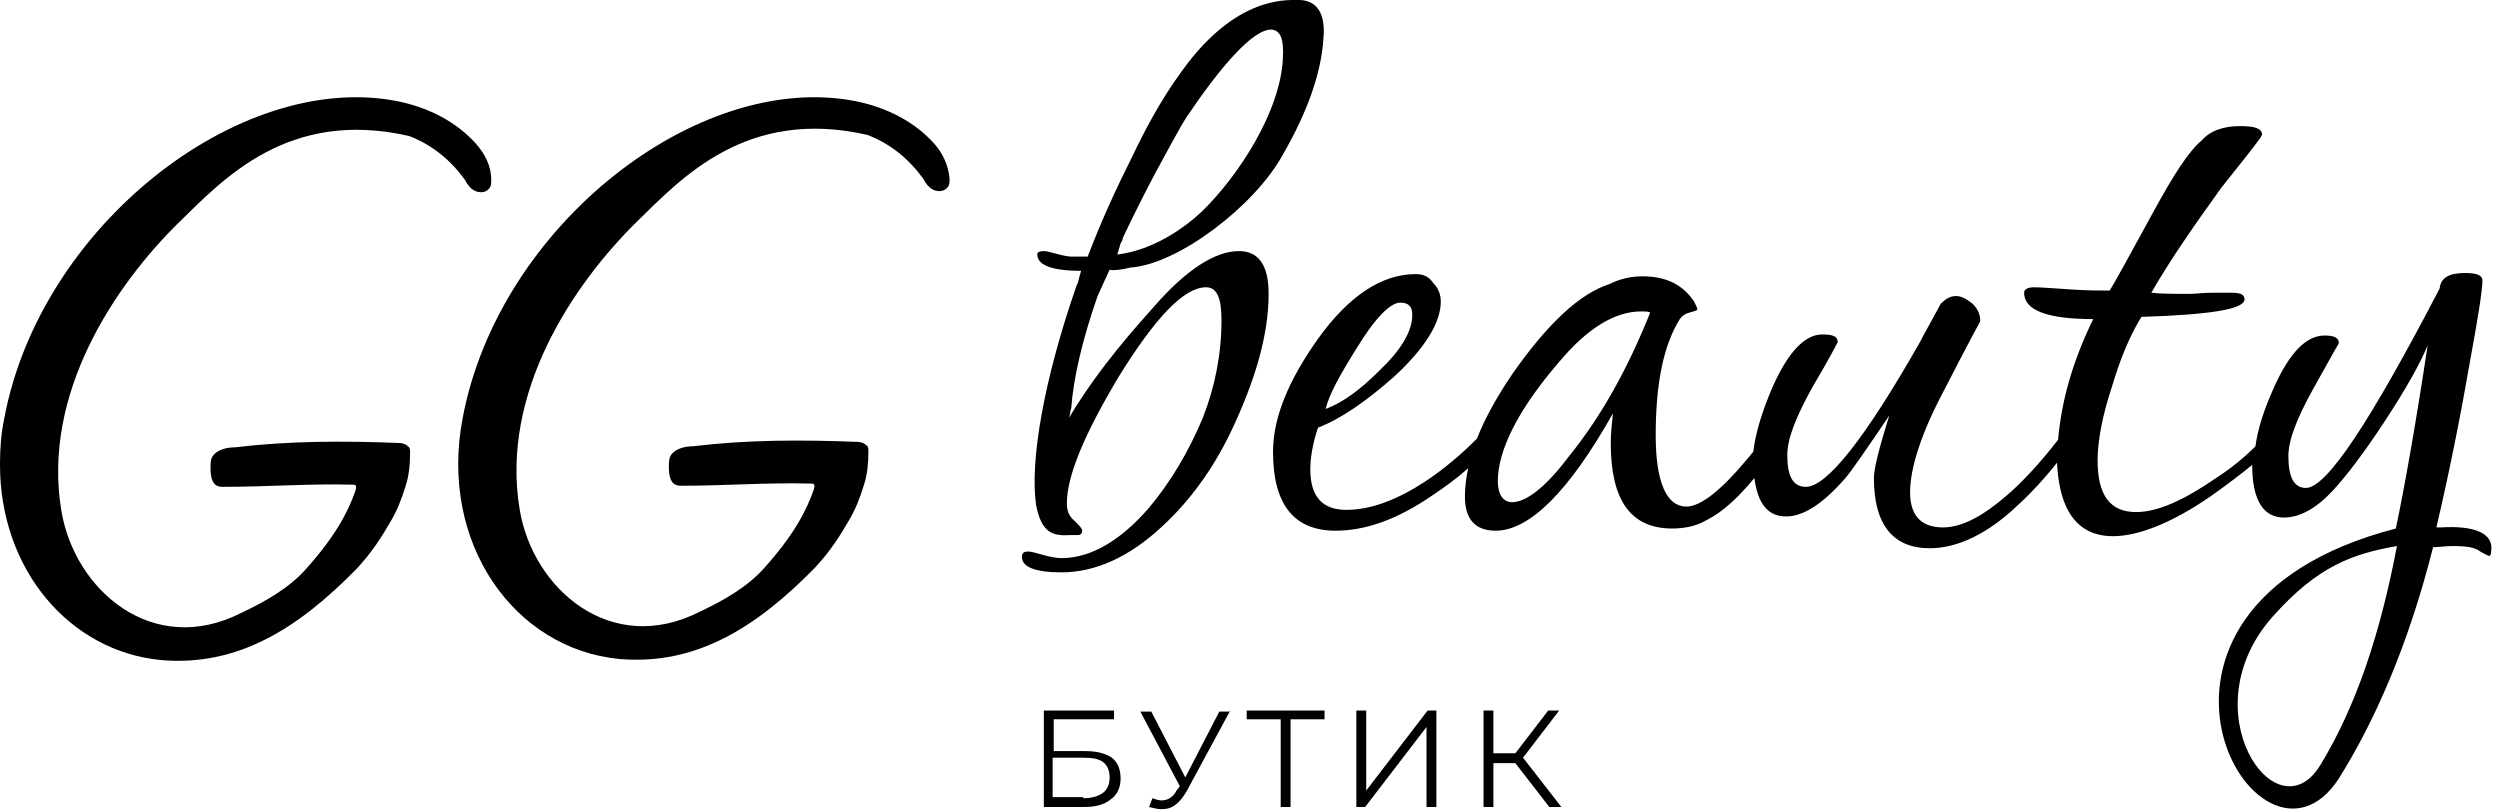
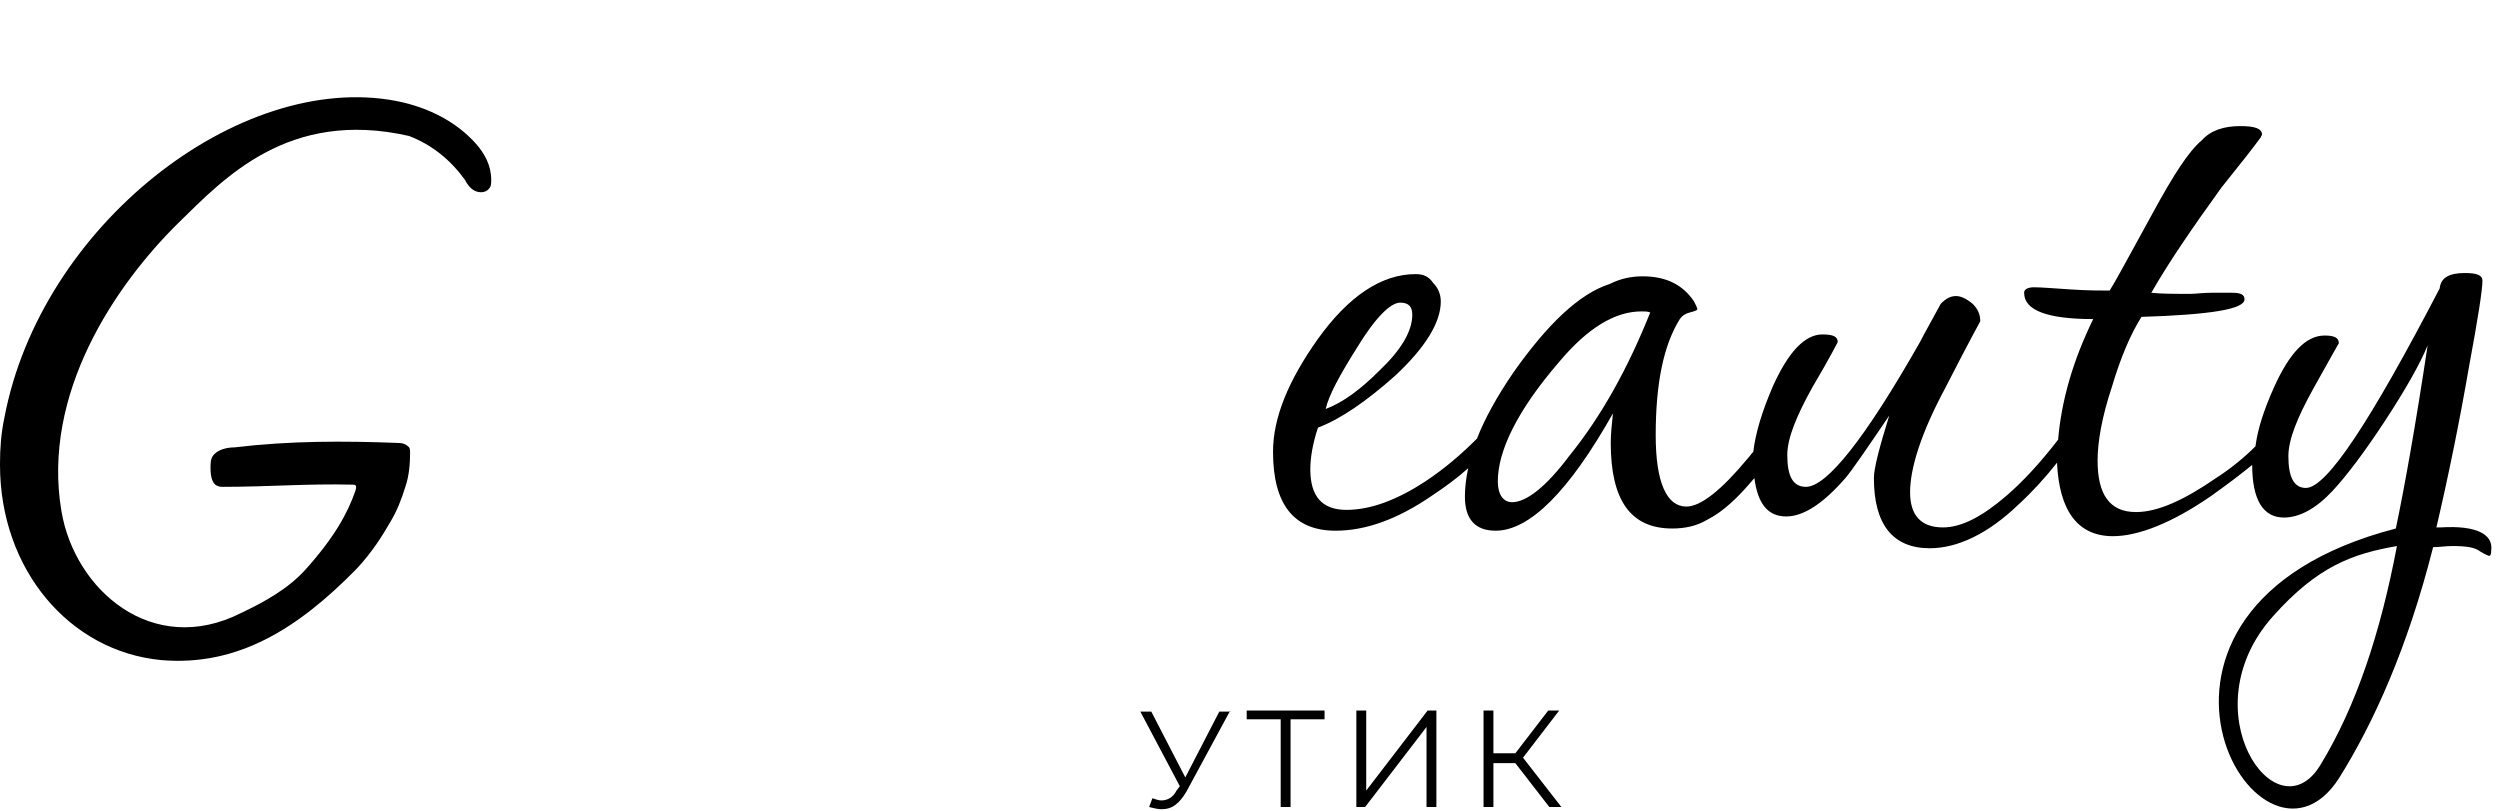
<svg xmlns="http://www.w3.org/2000/svg" width="228" height="74" viewBox="0 0 228 74" fill="none">
-   <path fill-rule="evenodd" clip-rule="evenodd" d="M105.299 27.9C108.199 24.6 110.799 22.9 112.999 22.9C114.799 22.9 115.699 24.2 115.699 26.8C115.699 30.5 114.499 34.7 112.199 39.5C110.599 42.8 108.499 45.7 105.999 48C102.999 50.8 99.899 52.2 96.799 52.2C94.399 52.2 93.199 51.7 93.199 50.8C93.199 50.4 93.399 50.3 93.799 50.3C93.999 50.3 94.399 50.4 95.099 50.6C95.799 50.8 96.399 50.9 96.799 50.9C99.499 50.9 102.199 49.3 104.799 46.3C106.799 43.9 108.399 41.2 109.699 38.1C110.799 35.3 111.399 32.3 111.399 29.2C111.399 27.2 110.999 26.2 109.999 26.2C107.999 26.2 105.399 28.9 101.999 34.4C98.899 39.6 97.299 43.4 97.299 45.9C97.299 46.6 97.499 47.1 97.999 47.5C98.399 47.9 98.699 48.2 98.699 48.4C98.699 48.6 98.599 48.8 98.299 48.8C98.099 48.8 97.899 48.8 97.599 48.8C95.999 48.9 94.999 48.6 94.499 46.1C93.899 42.1 95.199 34.6 98.199 26L98.299 25.8C98.399 25.4 98.499 25 98.599 24.7C95.999 24.7 94.599 24.2 94.599 23.2C94.599 23 94.799 22.9 95.199 22.9C95.699 22.9 96.599 23.3 97.599 23.4C98.299 23.4 98.799 23.4 99.199 23.4C100.499 20 101.799 17.2 103.299 14.2C104.299 12.1 105.799 9.2 107.699 6.6C109.199 4.5 112.699 0.1 117.799 0C118.099 0 118.299 0 118.599 0C120.099 0.1 120.899 1.2 120.699 3.5C120.499 6.6 119.299 10.1 116.999 14.1C114.499 18.7 107.499 24.1 103.099 24.4C102.299 24.6 101.499 24.7 101.199 24.6C100.799 25.5 100.399 26.3 100.099 27C98.699 31 97.899 34.5 97.699 37.2C97.599 37.5 97.599 37.8 97.499 38.1C100.299 33.4 103.799 29.6 105.299 27.9ZM105.299 15.9C104.199 18 103.199 20 102.399 21.7C102.399 21.9 102.299 22 102.199 22.2C102.099 22.5 101.999 22.9 101.899 23.2H101.999C105.099 22.8 107.899 20.9 109.599 19.3C112.999 16 116.799 10.1 116.999 5.3C117.099 3.6 116.799 2.8 115.999 2.7C114.299 2.6 111.299 6.1 108.199 10.7C107.499 11.8 106.399 13.9 105.299 15.9Z" fill="black" />
  <path fill-rule="evenodd" clip-rule="evenodd" d="M211.6 69.8C207.6 76.3 199.6 64.8 207.3 56.2C211.4 51.6 214.6 50.5 218.6 49.8C217.1 57.7 214.9 64.4 211.6 69.8ZM143.1 41.6C141 44.4 139.2 45.8 137.9 45.8C137.1 45.8 136.6 45.1 136.6 43.9C136.6 41.1 138.4 37.4 142.2 33C144.8 29.9 147.3 28.4 149.7 28.4C150 28.4 150.3 28.4 150.5 28.5C148.5 33.5 146.1 37.9 143.1 41.6ZM123.7 31.8C125.4 29 126.8 27.6 127.7 27.6C128.5 27.6 128.8 28 128.8 28.7C128.8 30.2 127.8 31.9 125.8 33.8C124.1 35.5 122.5 36.7 120.9 37.3C121.2 36 122.2 34.2 123.7 31.8ZM222.6 48.1H222.2C223.3 43.4 224.3 38.5 225.2 33.3C226 29 226.4 26.4 226.4 25.6C226.4 25.1 225.9 24.9 224.8 24.9C223.4 24.9 222.6 25.3 222.5 26.3C216.2 38.4 212.2 44.5 210.3 44.5C209.2 44.5 208.7 43.5 208.7 41.6C208.7 40.1 209.5 38.1 211 35.4C212.5 32.7 213.3 31.3 213.3 31.3C213.3 30.8 212.9 30.6 212 30.6C210.3 30.6 208.8 32.2 207.4 35.3C206.5 37.3 205.9 39.1 205.7 40.7C204.7 41.7 203.5 42.7 202.1 43.6C199.2 45.6 196.8 46.7 194.8 46.7C192.4 46.7 191.3 45.1 191.3 42C191.3 40.3 191.7 38 192.6 35.3C193.4 32.6 194.3 30.5 195.3 28.9C201.6 28.7 204.7 28.2 204.7 27.3C204.7 26.9 204.4 26.7 203.6 26.7C203.2 26.7 202.6 26.7 201.7 26.7C200.9 26.7 200.2 26.8 199.8 26.8C198.2 26.8 197.1 26.8 196.2 26.7C197.8 23.9 200 20.7 202.6 17.1C204.2 15.1 205.4 13.6 206.2 12.5C206.2 12.4 206.3 12.3 206.3 12.3C206.3 11.7 205.6 11.5 204.3 11.5C202.8 11.5 201.6 11.9 200.8 12.8C199.6 13.8 198.2 16 196.4 19.3C194.1 23.5 192.8 25.9 192.4 26.5C191.6 26.5 190.4 26.5 188.9 26.4C187.3 26.3 186.2 26.2 185.5 26.2C184.9 26.2 184.6 26.4 184.6 26.7C184.6 28.3 186.7 29.1 190.9 29.1C189 33 188 36.6 187.7 40.1C186 42.3 184.4 44 183 45.2C180.8 47.1 178.9 48.1 177.2 48.1C175.2 48.1 174.2 47 174.2 44.9C174.2 42.7 175.2 39.5 177.4 35.4C179.5 31.3 180.6 29.3 180.6 29.3C180.6 28.7 180.4 28.2 179.9 27.7C179.4 27.3 178.9 27 178.4 27C177.9 27 177.5 27.2 177 27.7C176.2 29.2 175.5 30.4 175.1 31.2C170.1 40 166.6 44.4 164.7 44.4C163.5 44.4 163 43.4 163 41.5C163 40 163.8 38 165.3 35.3C166.9 32.6 167.6 31.2 167.6 31.2C167.6 30.7 167.2 30.5 166.2 30.5C164.6 30.5 163.1 32.1 161.7 35.2C160.7 37.5 160.1 39.5 159.9 41.2C159.7 41.4 159.6 41.6 159.4 41.8C157 44.7 155.1 46.2 153.8 46.2C152 46.2 151 44 151 39.7C151 35 151.7 31.5 153.2 29.1C153.4 28.8 153.7 28.6 154.1 28.5C154.5 28.4 154.8 28.3 154.8 28.2C154.8 28.1 154.7 27.9 154.5 27.5C153.5 26 152 25.2 149.8 25.2C148.8 25.2 147.8 25.4 146.8 25.9C144 26.8 141.1 29.6 138 34C136.5 36.2 135.4 38.2 134.7 40C133.3 41.4 131.8 42.7 130 43.9C127.4 45.6 125 46.5 122.8 46.5C120.6 46.5 119.5 45.3 119.5 42.8C119.5 41.8 119.7 40.5 120.2 39C122.3 38.2 124.6 36.6 127.2 34.3C130 31.7 131.4 29.4 131.4 27.5C131.4 26.9 131.2 26.3 130.7 25.8C130.3 25.2 129.8 25 129.1 25C126 25 123 27 120.2 30.9C117.5 34.7 116.1 38.1 116.1 41.2C116.1 46 118 48.4 121.8 48.4C124.5 48.4 127.4 47.4 130.6 45.2C131.8 44.4 132.9 43.6 133.9 42.7C133.7 43.6 133.6 44.5 133.6 45.3C133.6 47.3 134.5 48.4 136.4 48.4C139.5 48.4 143.1 44.8 147.1 37.7C147 38.6 146.9 39.6 146.9 40.4C146.9 45.6 148.7 48.2 152.5 48.2C153.6 48.2 154.7 48 155.7 47.4C157.1 46.7 158.5 45.4 160 43.6C160.3 45.9 161.2 47.1 162.9 47.1C164.5 47.1 166.3 45.9 168.3 43.6C168.9 42.9 170.2 41 172.3 37.9C171.4 40.8 170.9 42.7 170.9 43.6C170.9 47.8 172.6 50 176 50C178.5 50 181.3 48.7 184.1 46C185.3 44.9 186.5 43.6 187.6 42.2C187.8 46.6 189.5 48.9 192.7 48.9C195 48.9 198.1 47.7 201.7 45.2C203.1 44.2 204.3 43.3 205.4 42.4C205.4 45.6 206.4 47.2 208.3 47.2C209.7 47.2 211.2 46.4 212.7 44.8C214 43.4 215.6 41.3 217.5 38.4C219.4 35.5 220.7 33.2 221.4 31.5C220.3 38.8 219.3 44.4 218.5 48.2C190.4 55.5 206 82.3 213.3 71C216.5 65.9 219.6 59 221.9 49.9C222.5 49.9 223 49.8 223.6 49.8C224.9 49.8 225.7 49.9 226.2 50.3C226.7 50.6 227 50.7 227 50.7C227.1 50.7 227.2 50.6 227.2 50.2C227.4 48.7 225.8 47.9 222.6 48.1Z" fill="black" />
-   <path d="M95.199 64.8H101.599V65.6H96.099V68.5H98.999C99.999 68.5 100.799 68.7 101.399 69.1C101.899 69.5 102.199 70.1 102.199 71C102.199 71.8 101.899 72.5 101.299 72.9C100.699 73.4 99.899 73.6 98.799 73.6H95.199V64.8ZM98.799 72.8C99.599 72.8 100.199 72.6 100.599 72.3C100.999 72 101.199 71.5 101.199 70.9C101.199 70.3 100.999 69.8 100.599 69.5C100.199 69.2 99.599 69.1 98.699 69.1H95.999V72.7H98.799V72.8Z" fill="black" />
  <path d="M112.199 64.8L108.199 72.2C107.899 72.7 107.599 73.1 107.199 73.4C106.799 73.7 106.399 73.8 105.899 73.8C105.599 73.8 105.199 73.7 104.799 73.6L105.099 72.8C105.399 72.9 105.699 73 105.899 73C106.499 73 106.999 72.7 107.299 72.1L107.599 71.7L103.999 64.9H104.999L108.099 70.9L111.199 64.9H112.199V64.8Z" fill="black" />
  <path d="M120.799 65.6H117.699V73.6H116.799V65.6H113.699V64.8H120.799V65.6Z" fill="black" />
  <path d="M123.699 64.8H124.599V72.1L130.199 64.8H130.999V73.6H130.099V66.3L124.499 73.6H123.699V64.8Z" fill="black" />
  <path d="M138.199 69.6H136.199V73.6H135.299V64.8H136.199V68.7H138.199L141.199 64.8H142.199L138.899 69.1L142.399 73.6H141.299L138.199 69.6Z" fill="black" />
  <path d="M43.4 13.1C41.7 11.2 39.2 9.8 36.1 9.2C21.8 6.5 3.7 20.6 0.4 38.1C0.1 39.5 0 40.9 0 42.3V42.4C0 51.9 6.3 59.4 14.7 60.2C21.7 60.8 27.2 57.3 32.5 51.9C34 50.3 34.9 48.8 35.6 47.6C36.2 46.6 36.6 45.6 37 44.3C37.3 43.4 37.4 42.3 37.4 41.3C37.4 41.1 37.4 40.8 37.2 40.7C37 40.5 36.7 40.4 36.4 40.4C31.3 40.2 26.4 40.2 21.4 40.8C20.7 40.8 19.8 41 19.4 41.6C19.2 41.9 19.2 42.3 19.2 42.7C19.2 43.3 19.3 44.1 19.8 44.3C20 44.4 20.2 44.4 20.3 44.4C24.4 44.4 28.1 44.1 32.1 44.2C32.4 44.2 32.6 44.2 32.4 44.8C31.7 46.8 30.5 49 27.9 51.9C26.3 53.7 24.1 54.9 22 55.9C13.9 60 6.8 53.8 5.6 46.6C3.8 35.9 10.5 26 16.3 20.3C20.4 16.3 26.3 9.9 37.3 12.4C39.4 13.2 41.1 14.6 42.4 16.4C42.6 16.8 42.9 17.2 43.3 17.4C43.7 17.6 44.3 17.6 44.6 17.2C44.8 17 44.8 16.7 44.8 16.4C44.8 15.1 44.2 14 43.4 13.1Z" fill="black" />
-   <path d="M85.2 13.1C83.5 11.2 81 9.8 77.9 9.2C63.6 6.5 45.5 20.6 42.2 38.1C40 49.5 46.9 59.2 56.5 60.1C63.5 60.7 69 57.2 74.3 51.8C75.8 50.2 76.7 48.7 77.4 47.5C78 46.5 78.4 45.5 78.8 44.2C79.1 43.3 79.2 42.2 79.2 41.2C79.2 41 79.2 40.7 79 40.6C78.8 40.4 78.5 40.3 78.2 40.3C73.1 40.1 68.2 40.1 63.2 40.7C62.5 40.7 61.6 40.9 61.2 41.5C61 41.8 61 42.2 61 42.6C61 43.2 61.1 44 61.6 44.2C61.8 44.3 62 44.3 62.1 44.3C66.2 44.3 69.9 44 73.9 44.1C74.2 44.1 74.4 44.1 74.2 44.7C73.5 46.7 72.3 48.9 69.7 51.8C68.1 53.6 65.9 54.8 63.8 55.8C55.7 59.9 48.6 53.7 47.4 46.5C45.6 35.8 52.3 25.9 58.1 20.2C62.2 16.2 68.1 9.8 79.1 12.3C81.2 13.1 82.9 14.5 84.2 16.3C84.4 16.7 84.7 17.1 85.1 17.3C85.5 17.5 86.1 17.5 86.4 17.1C86.6 16.9 86.6 16.6 86.6 16.3C86.5 15.1 86 14 85.2 13.1Z" fill="black" />
</svg>